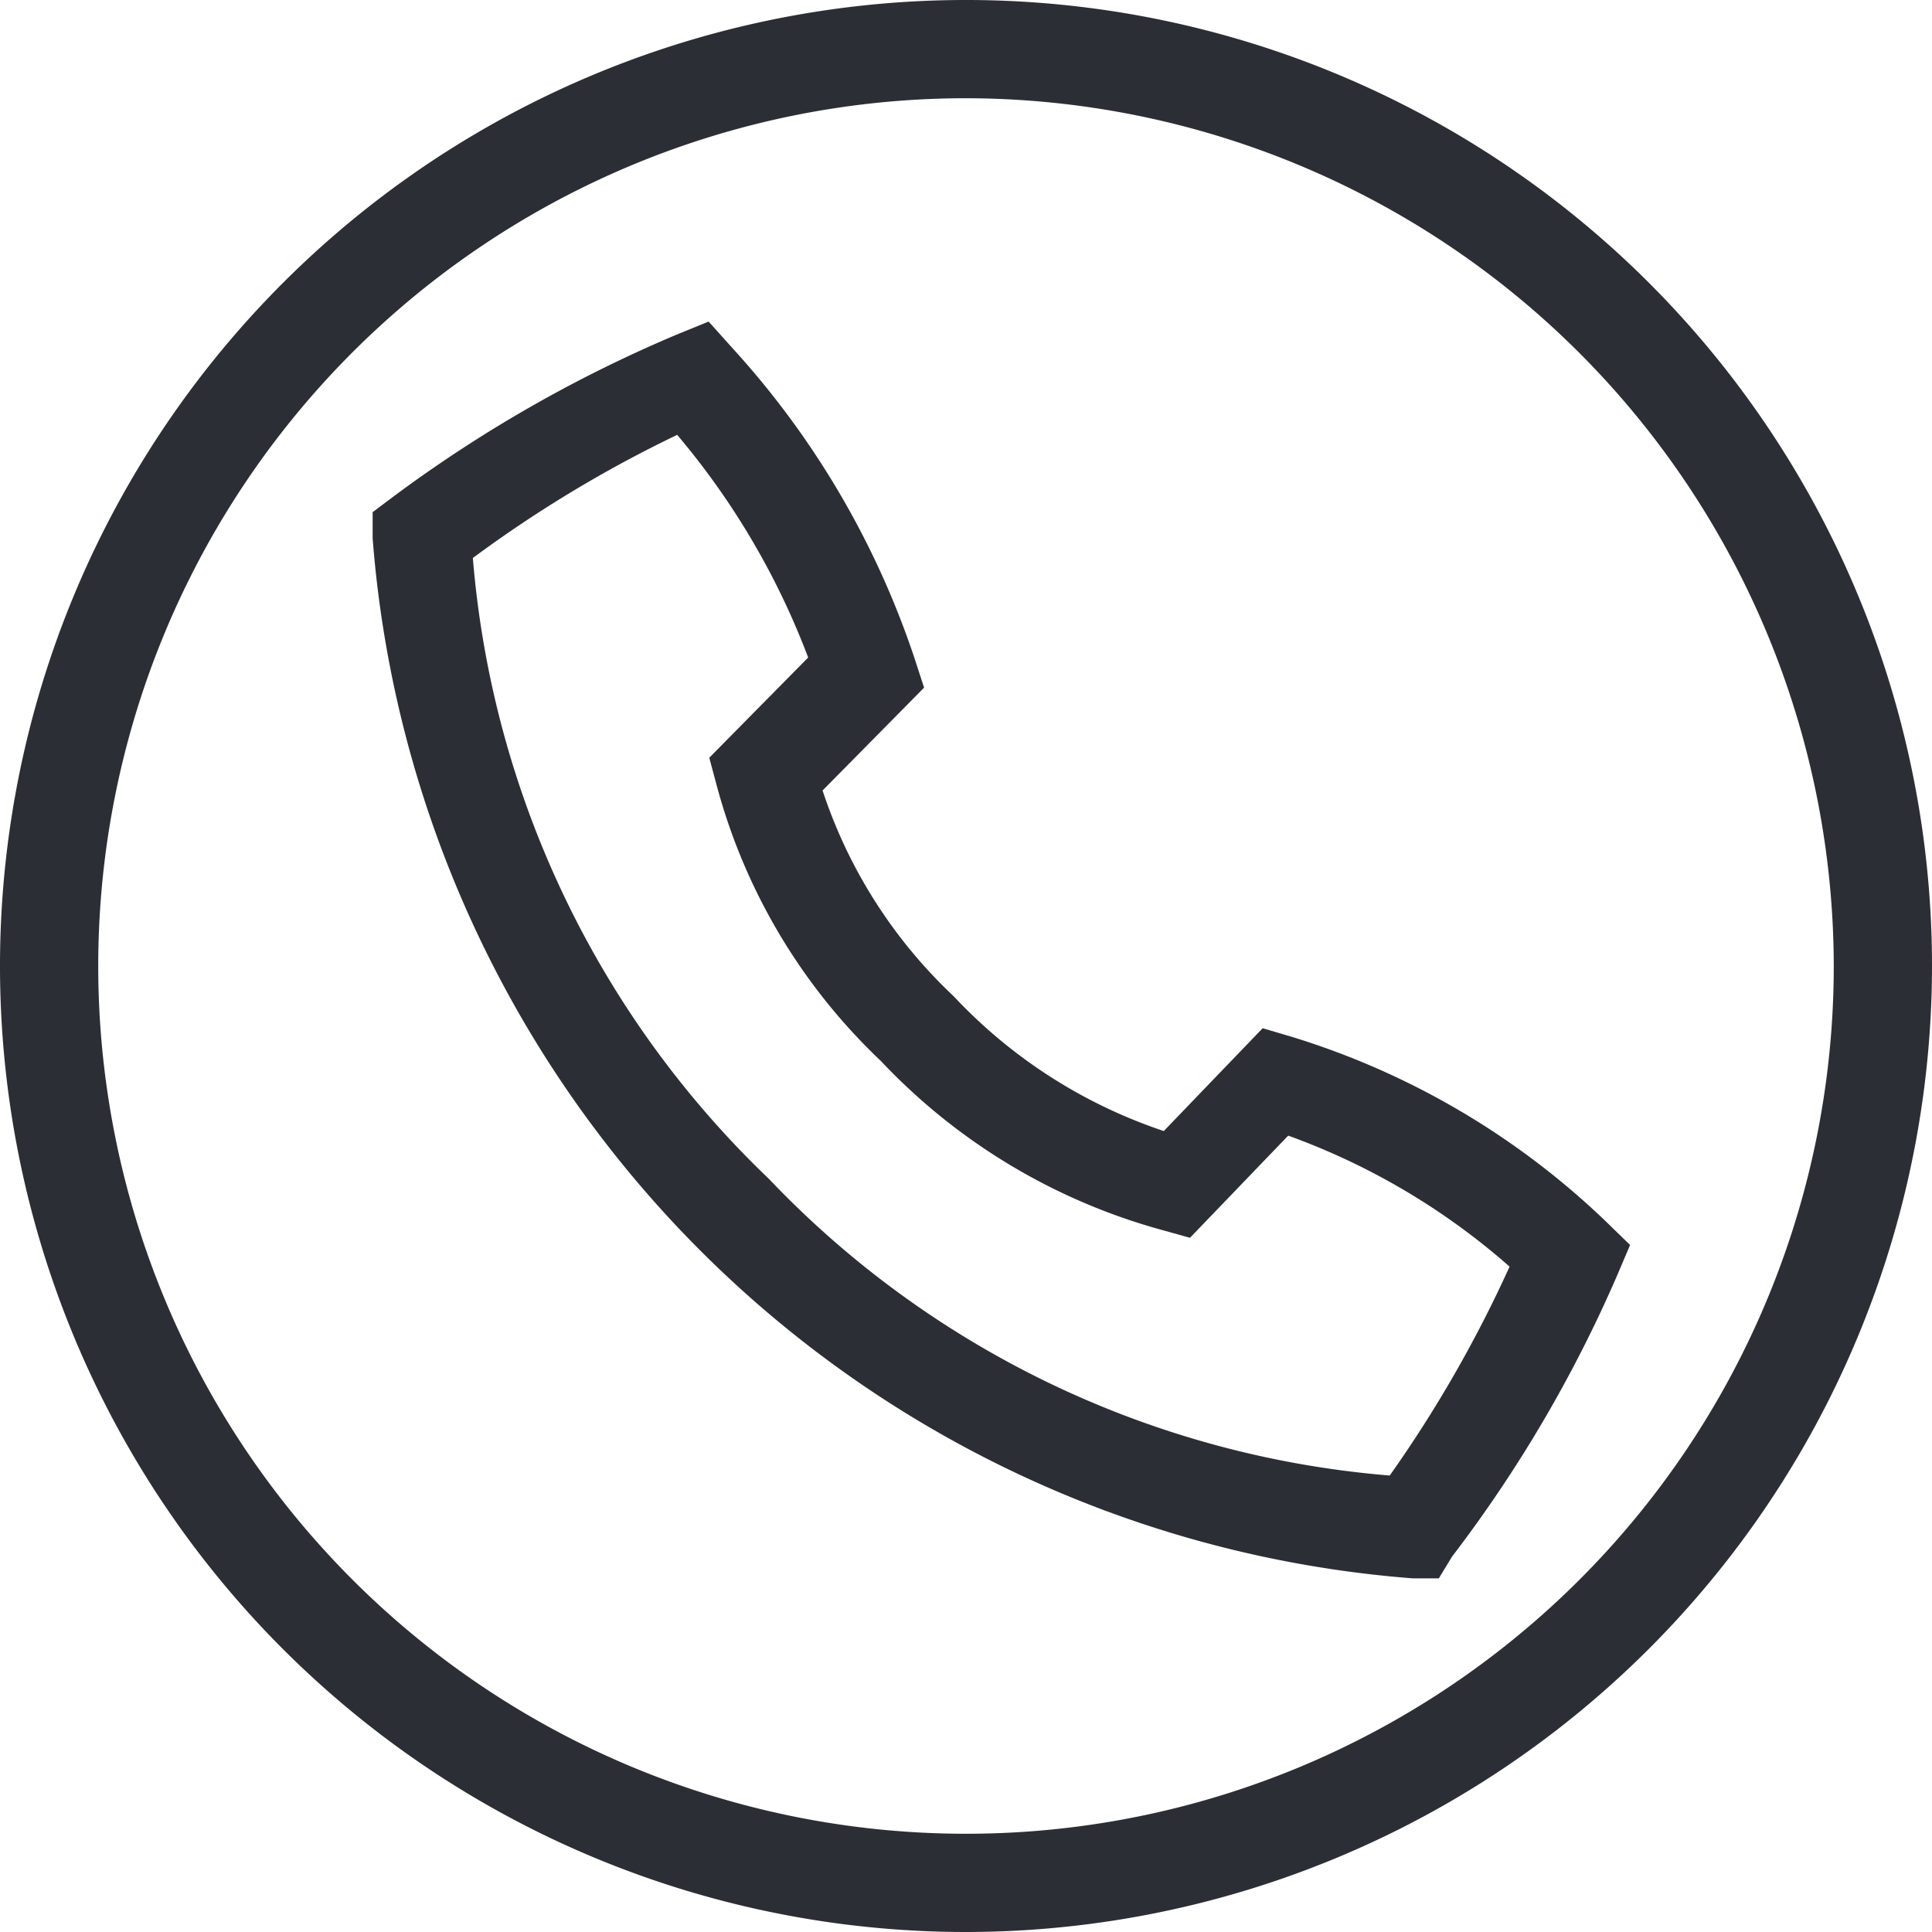
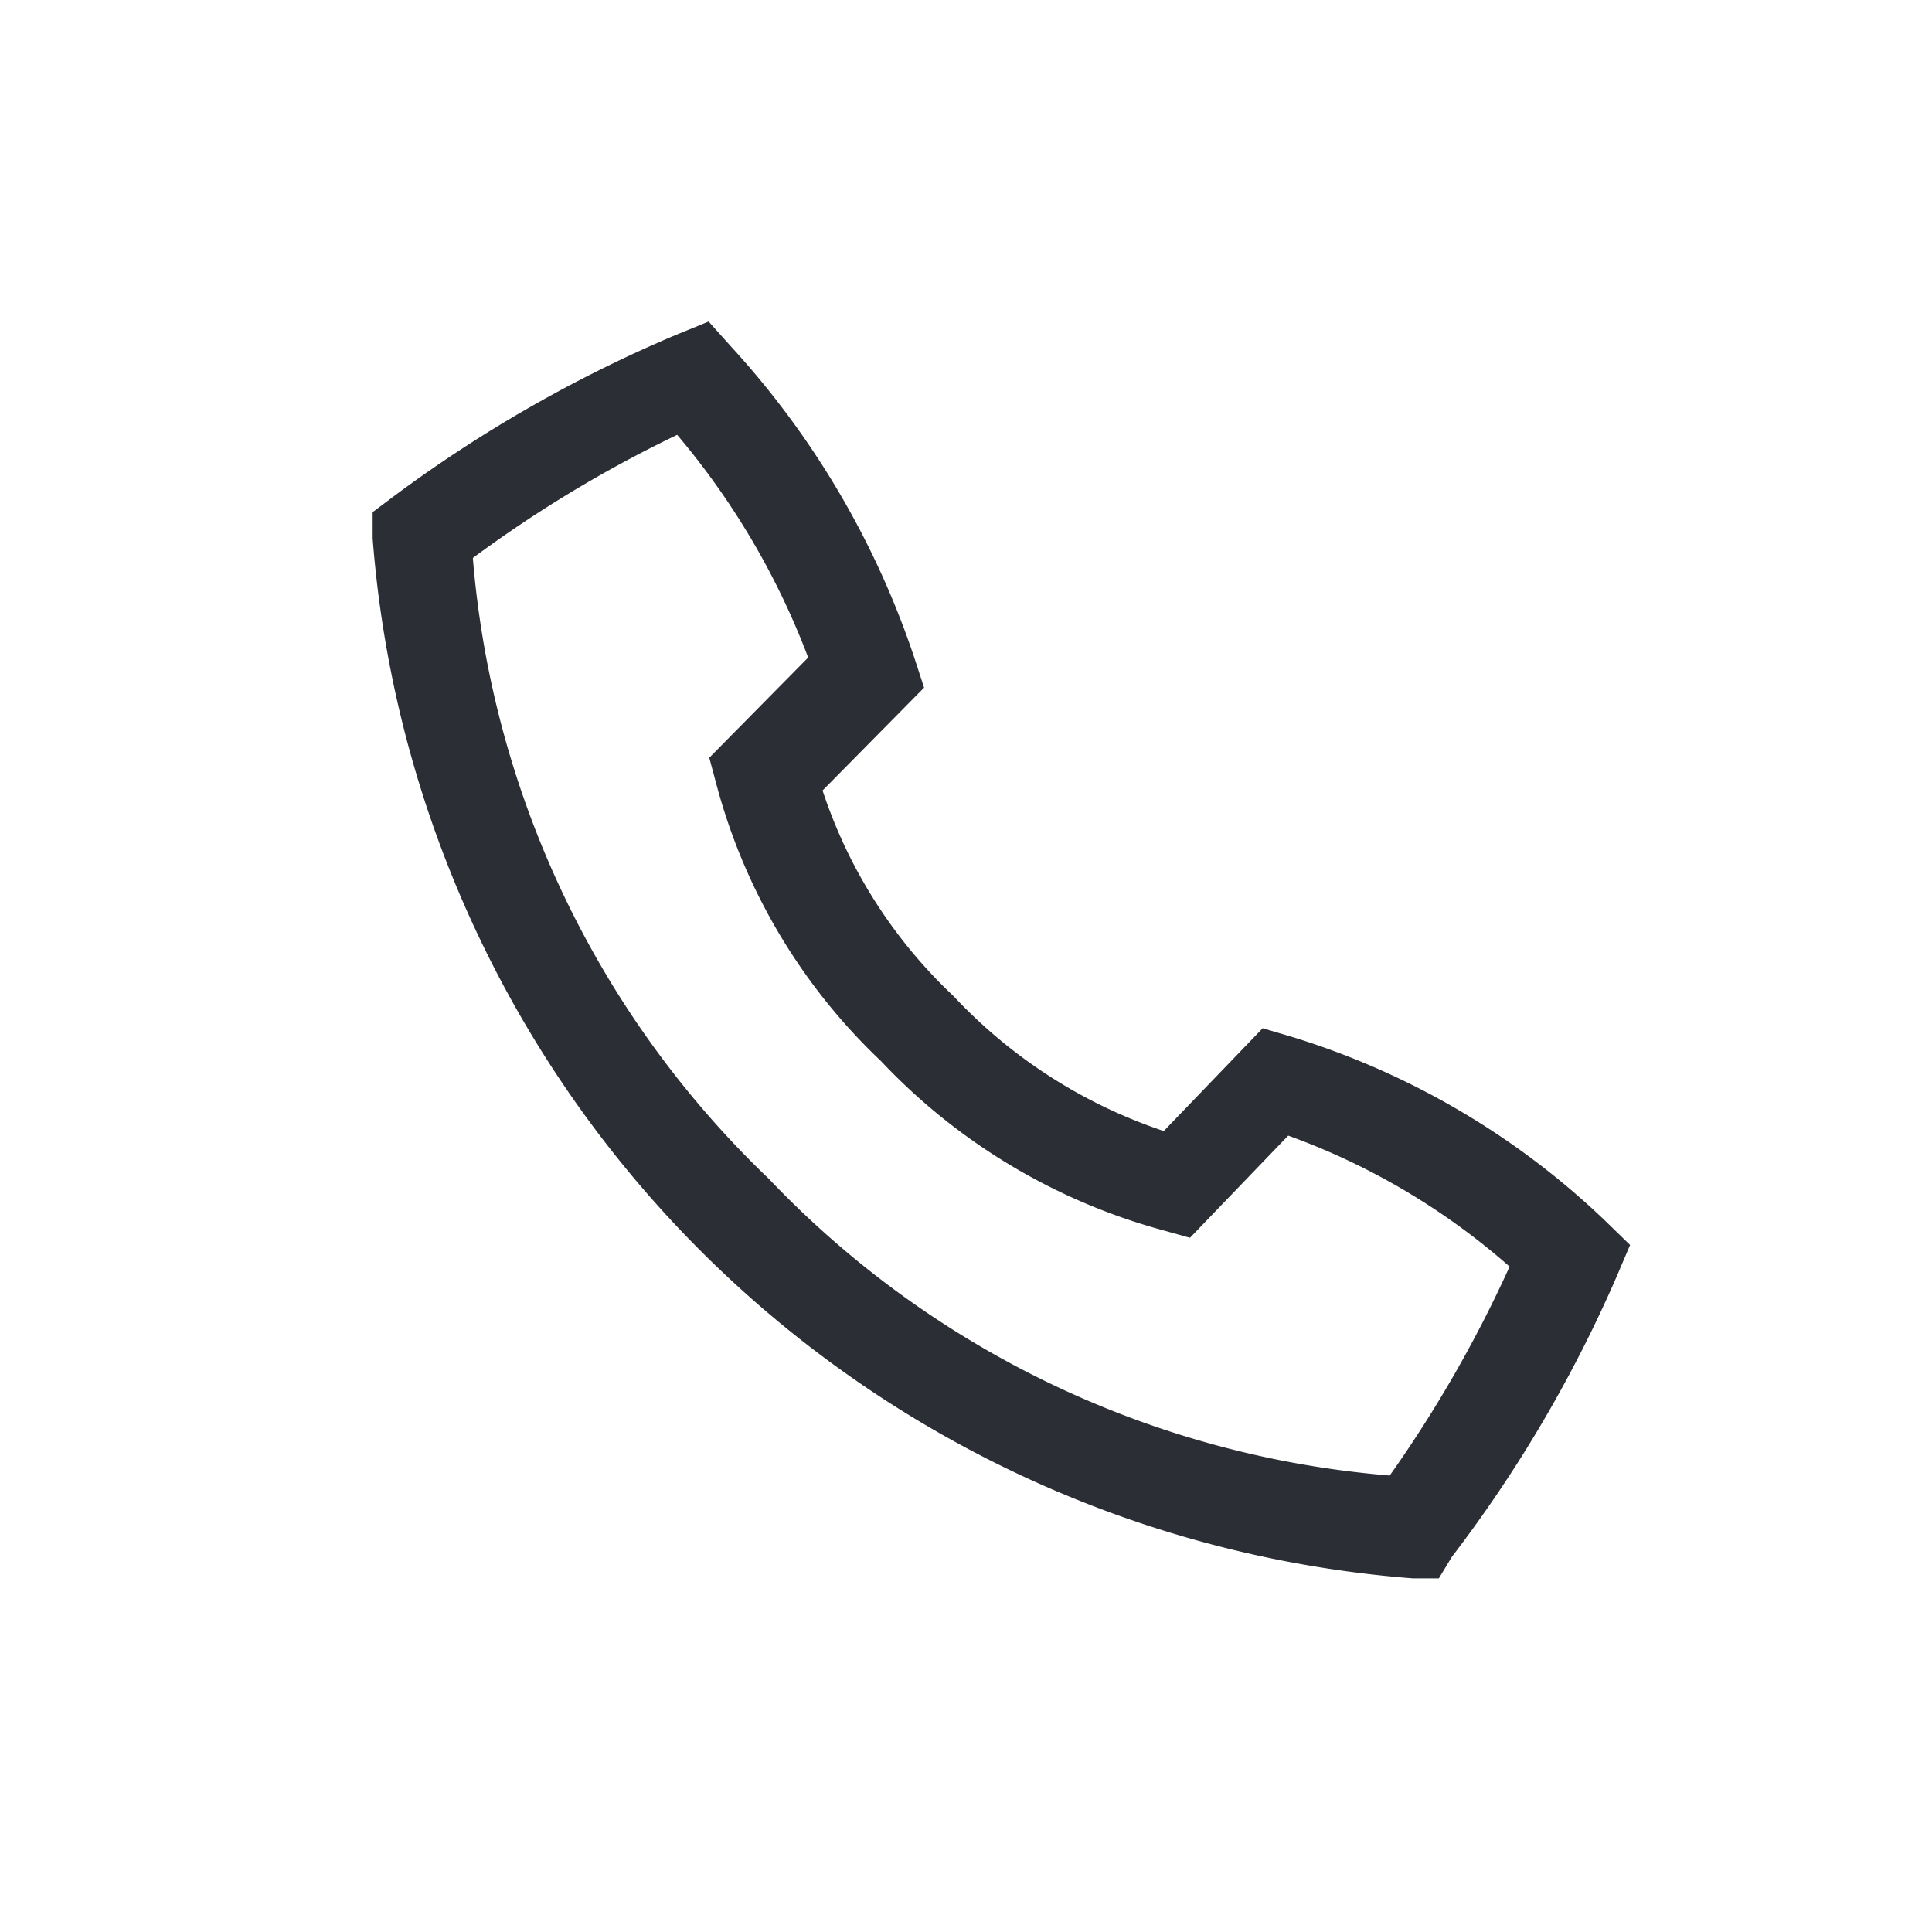
<svg xmlns="http://www.w3.org/2000/svg" id="Calque_1" data-name="Calque 1" width="29.5" height="29.5" viewBox="0 0 29.5 29.5">
  <g id="Groupe_19" data-name="Groupe 19">
    <g id="Tracé_42" data-name="Tracé 42">
      <path d="M304.8,430.23l-.4,0a17.26,17.26,0,0,1-15.88-15.88l0-.4.32-.24a20.74,20.74,0,0,1,4.32-2.47l.49-.2.35.39a13.22,13.22,0,0,1,2.8,4.77l.14.43-1.55,1.57a7.55,7.55,0,0,0,2,3.14,7.77,7.77,0,0,0,3.21,2.06l1.51-1.57.44.13a12,12,0,0,1,4.8,2.82l.37.36-.2.47A20.44,20.44,0,0,1,305,429.9Zm-14.75-15.58a14.78,14.78,0,0,0,4.52,9.48l0,0a14.74,14.74,0,0,0,9.48,4.53,19.38,19.38,0,0,0,1.83-3.19,10.53,10.53,0,0,0-3.38-2l-1.5,1.56-.43-.12a9.26,9.26,0,0,1-4.29-2.58,9,9,0,0,1-2.51-4.22l-.11-.41,1.51-1.53a11.61,11.61,0,0,0-2-3.4A19.19,19.19,0,0,0,290.05,414.65Z" transform="translate(-282.83 -406.13)" style="fill:#2C2E35" />
    </g>
    <g id="Ellipse_5" data-name="Ellipse 5">
-       <path d="M297.58,435.63a14.75,14.75,0,1,1,14.75-14.75A14.76,14.76,0,0,1,297.58,435.63Zm0-28a13.25,13.25,0,1,0,13.25,13.25A13.27,13.27,0,0,0,297.58,407.63Z" transform="translate(-282.83 -406.13)" style="fill:#2C2E35" />
-     </g>
+       </g>
  </g>
</svg>